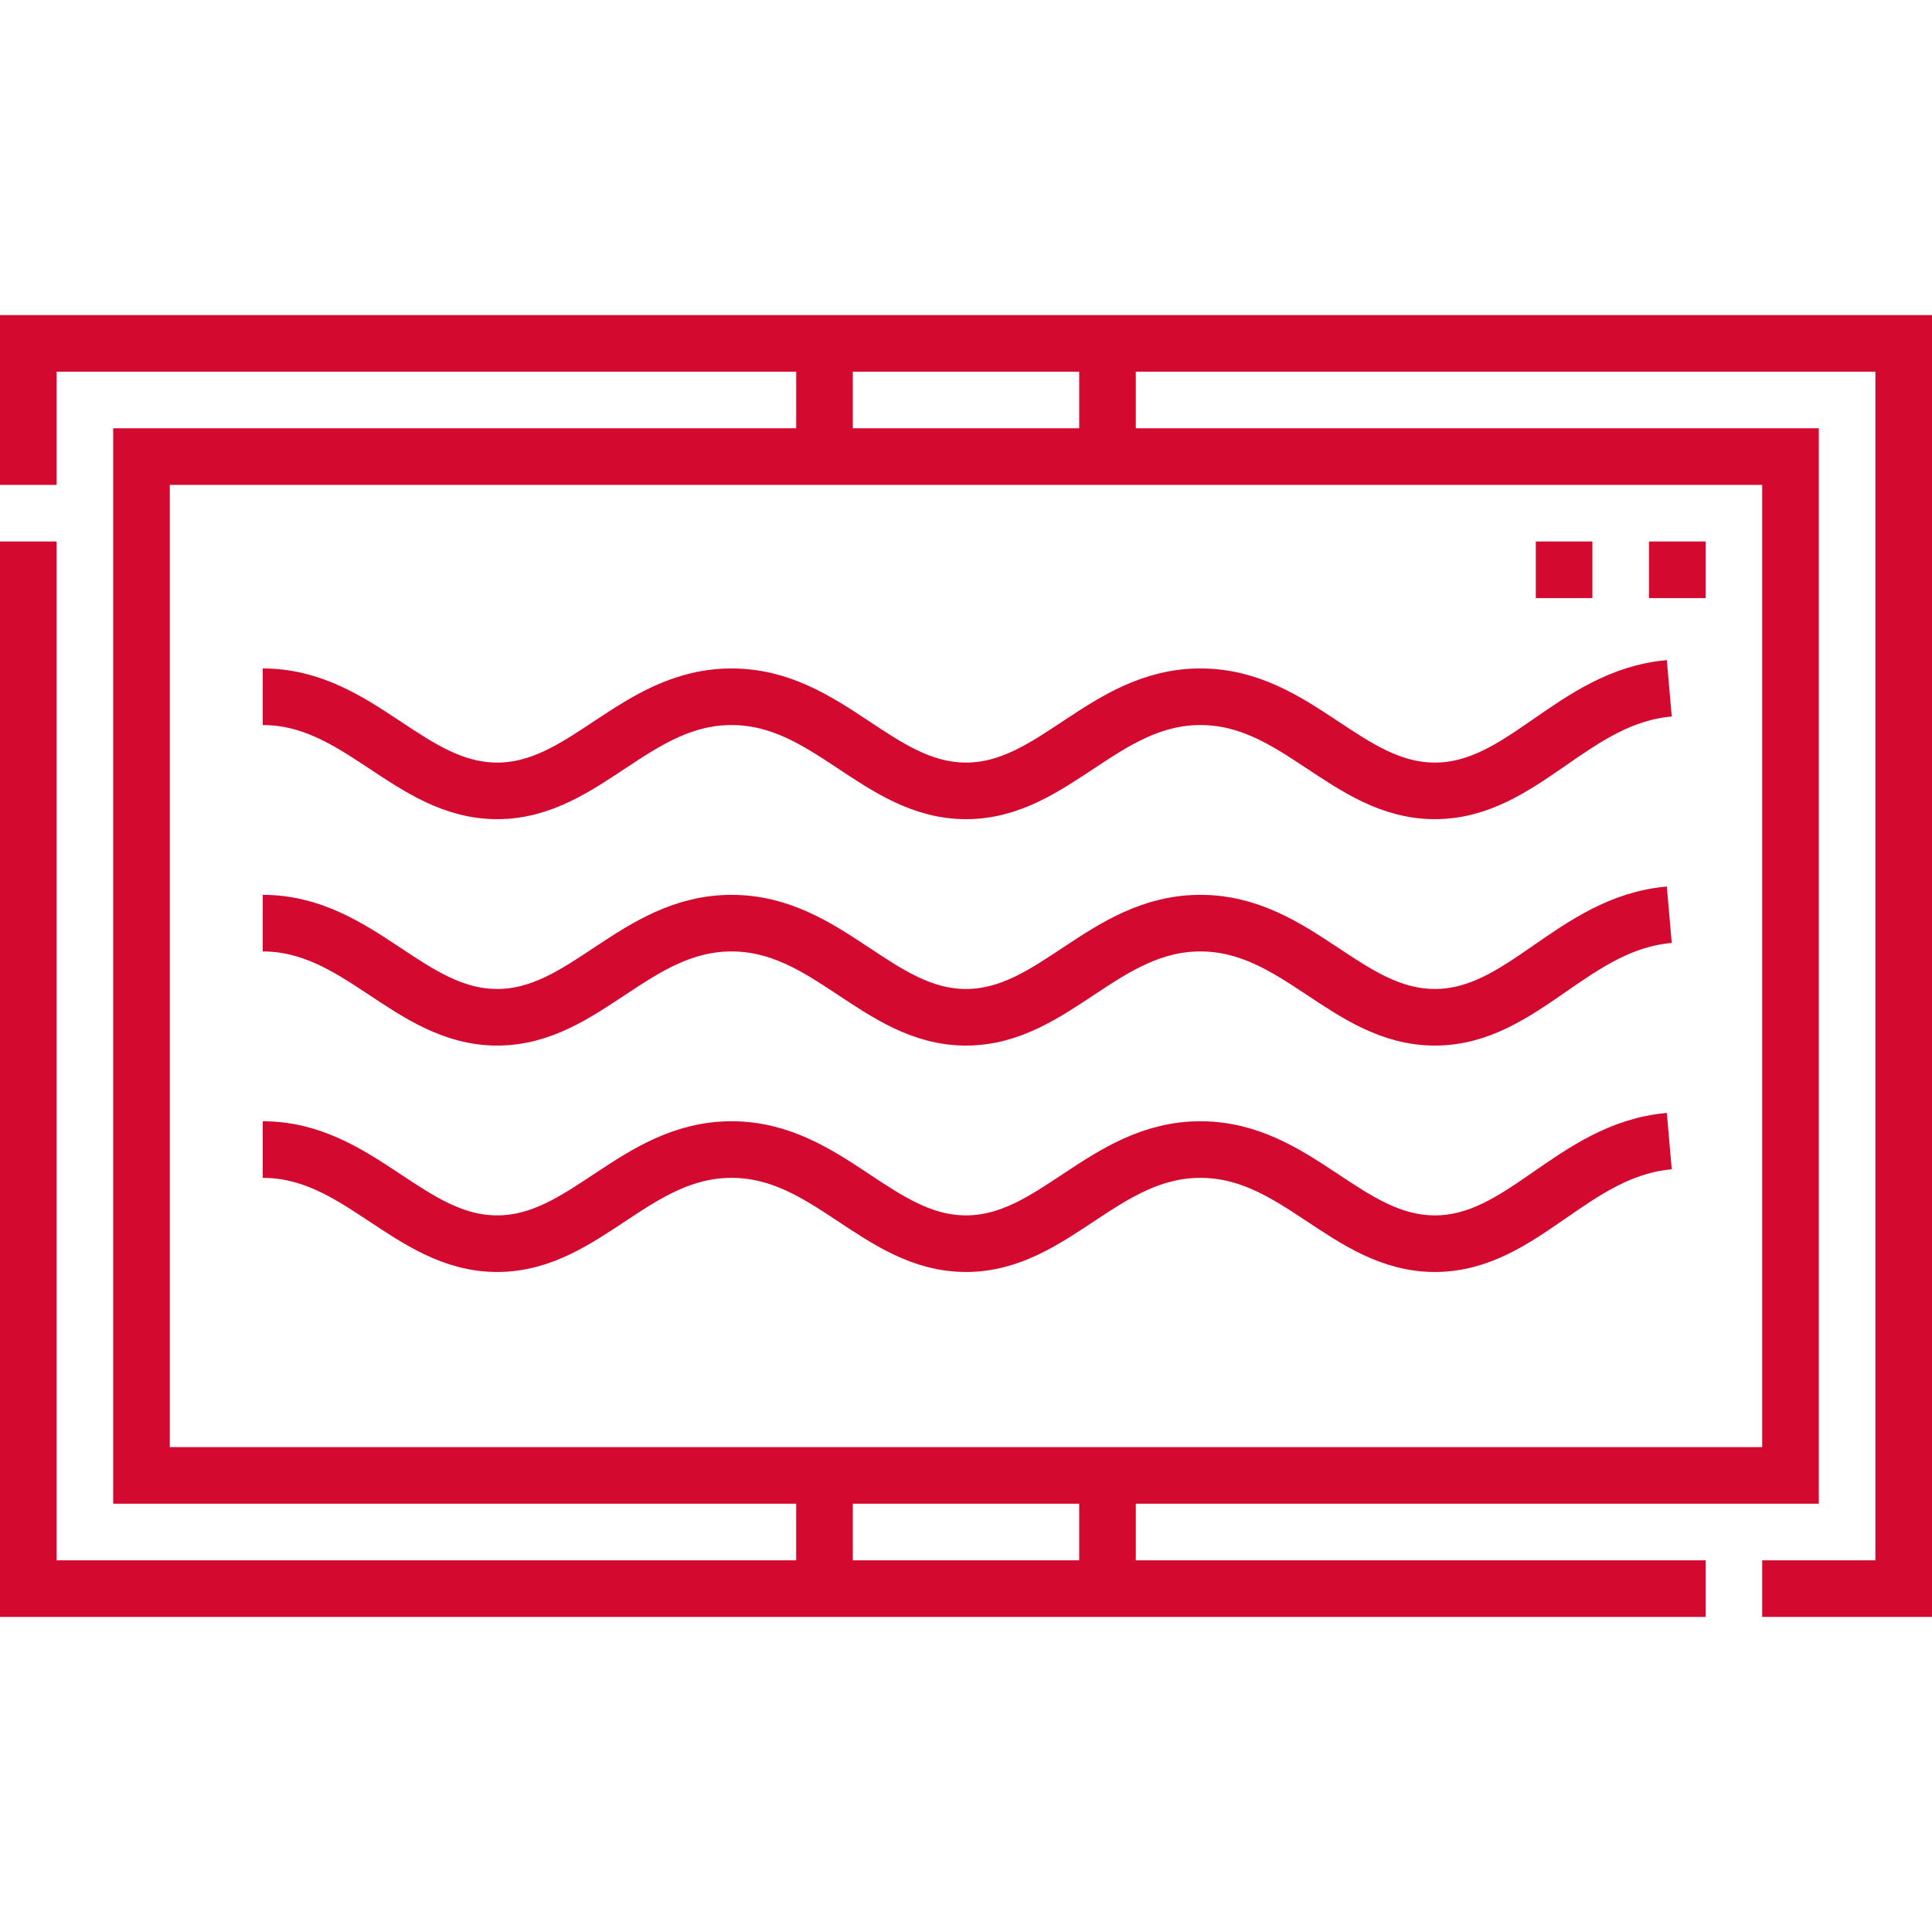
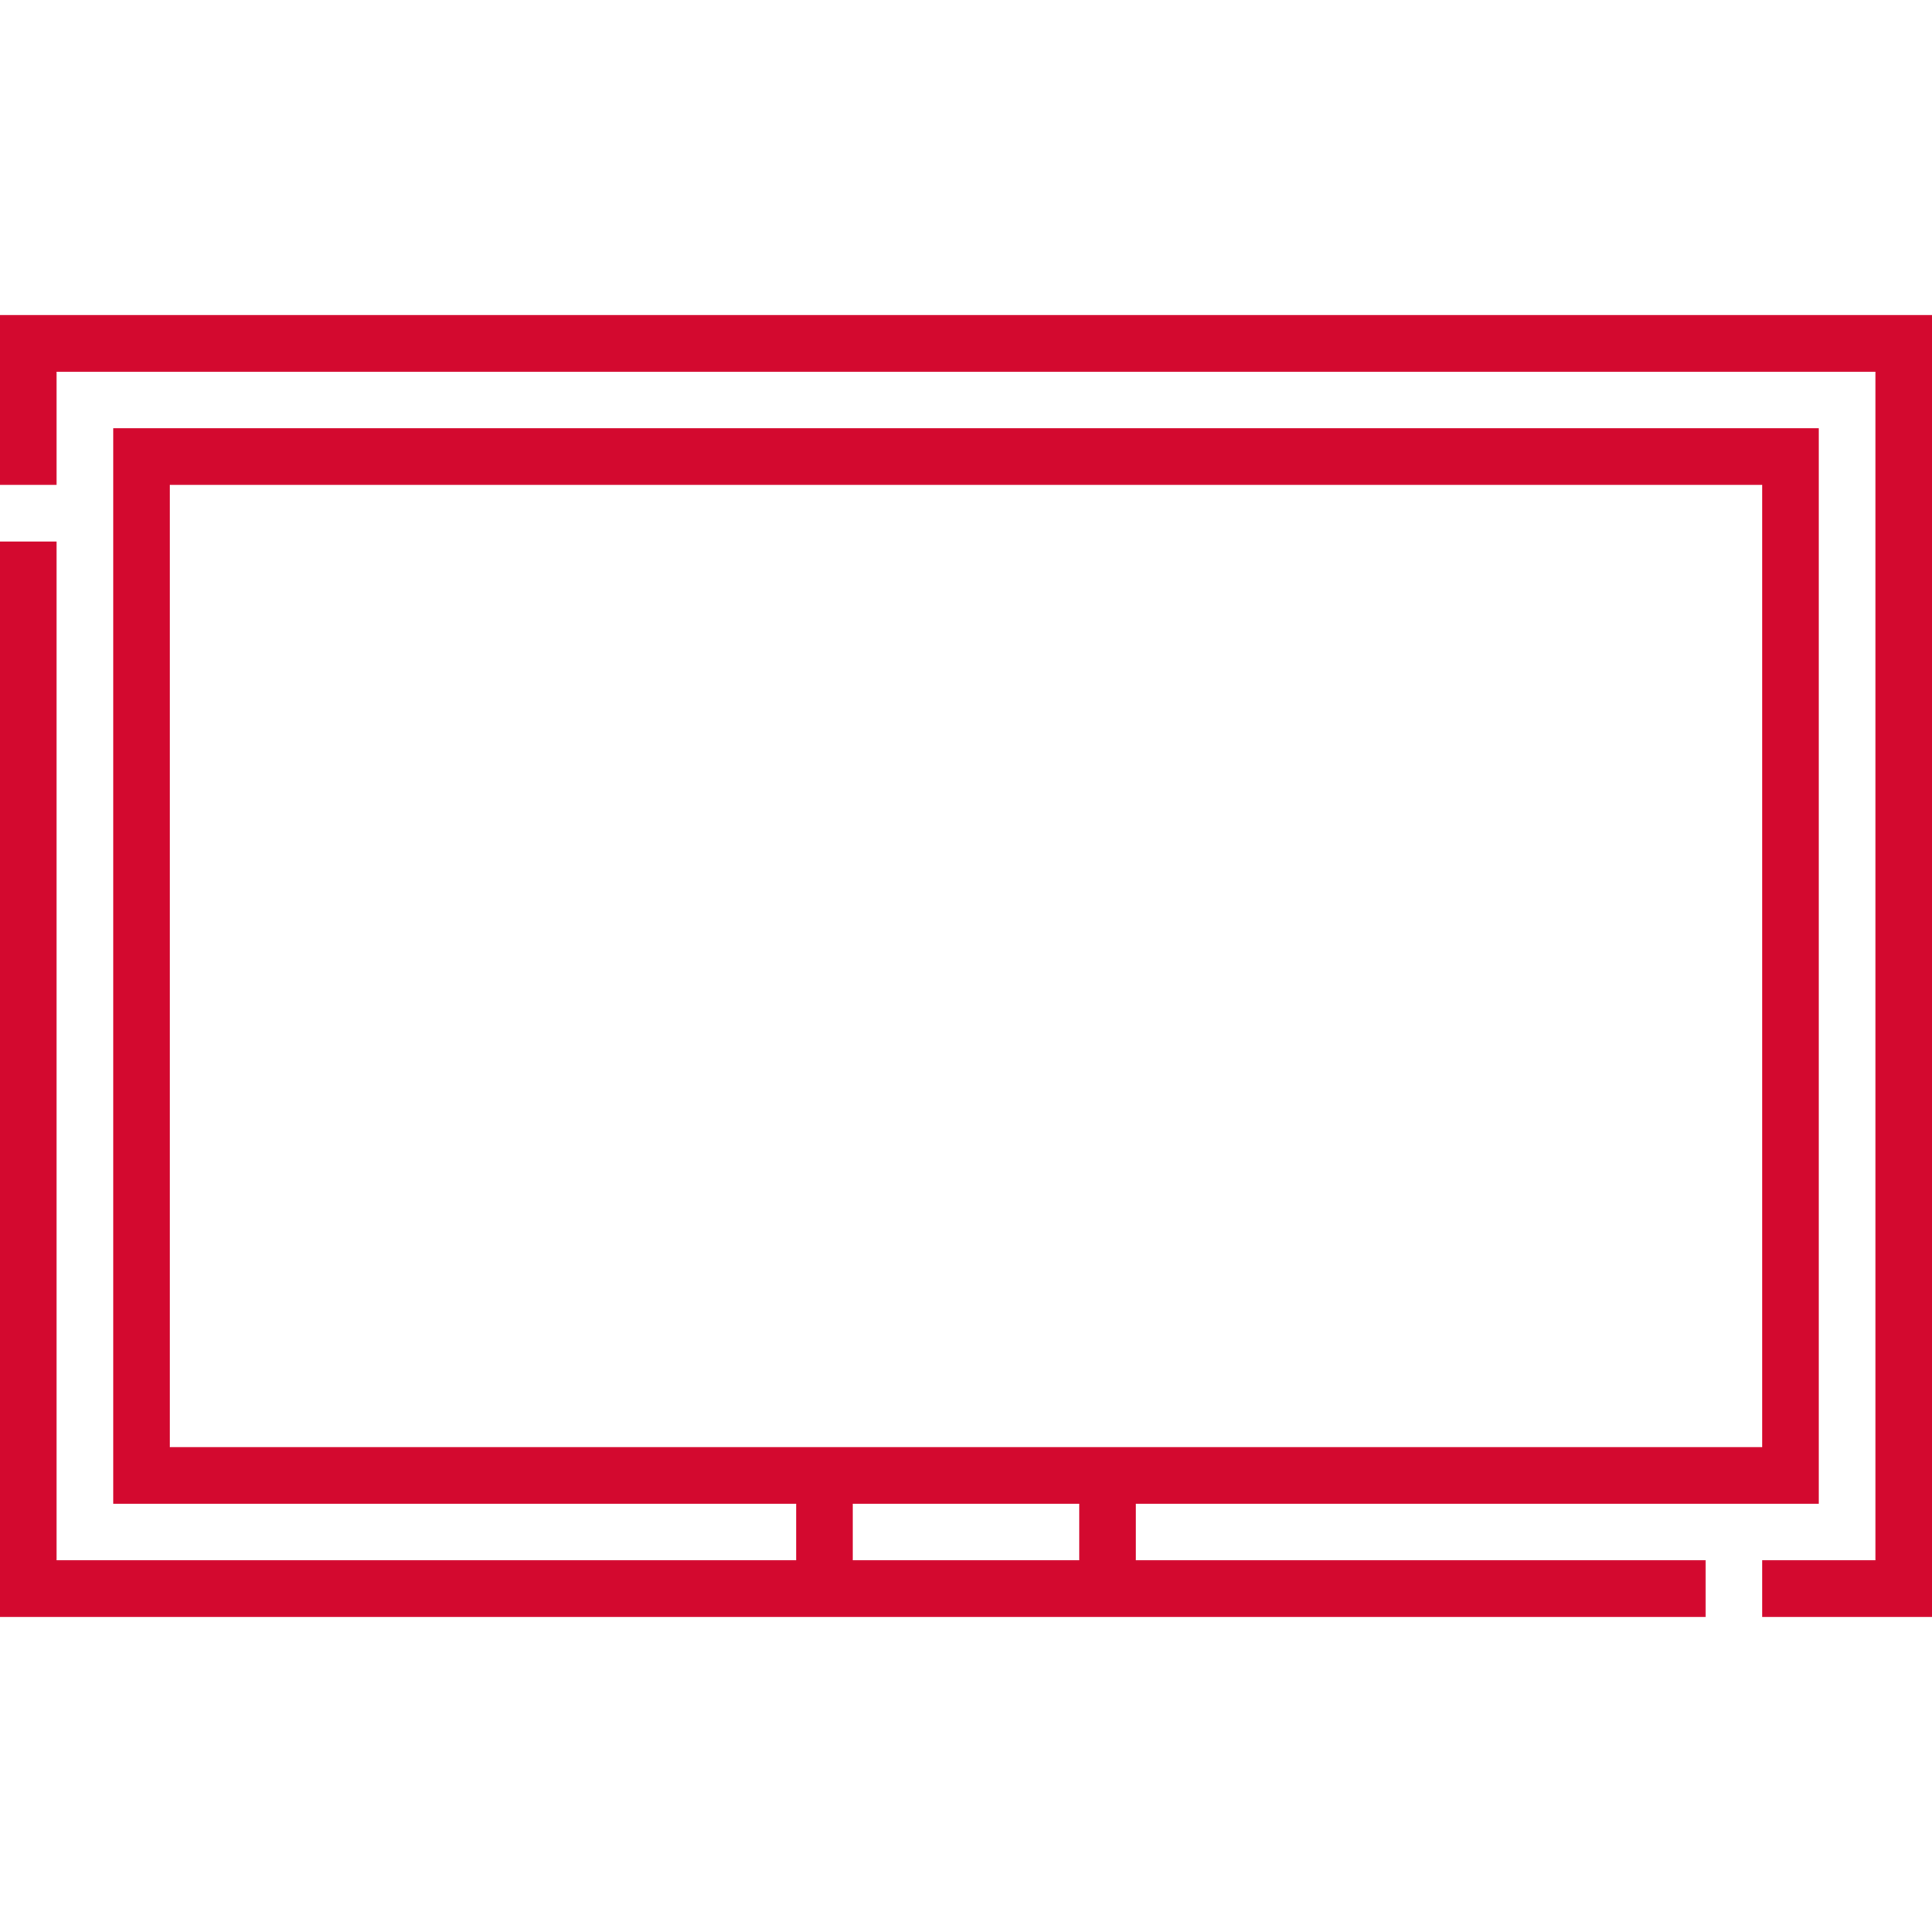
<svg xmlns="http://www.w3.org/2000/svg" width="512" height="512" x="0" y="0" viewBox="0 0 512 512" style="enable-background:new 0 0 512 512" xml:space="preserve" class="">
  <g>
    <path d="M452 421H7.5V143.5m0-15.001V91h497v330H467M37.5 121v270h437V121h-437zM218.5 421v-30m75 0v30" style="fill-rule: evenodd; clip-rule: evenodd; stroke-miterlimit: 22.926;" fill-rule="evenodd" clip-rule="evenodd" fill="none" stroke="#D3092F" stroke-width="15px" stroke-miterlimit="22.926" data-original="#000000" opacity="1" class="" />
-     <path d="M442.375 242.411c-25.575 2.232-38.783 27.177-62.125 27.177s-36.55-24.944-62.125-24.944c-25.576 0-38.783 24.944-62.125 24.944s-36.55-24.944-62.125-24.944c-25.575 0-38.783 24.944-62.125 24.944s-36.549-24.944-62.125-24.944m372.75-62.232c-25.575 2.232-38.783 27.177-62.125 27.177s-36.55-24.944-62.125-24.944c-25.576 0-38.783 24.944-62.125 24.944s-36.55-24.944-62.125-24.944c-25.575 0-38.783 24.944-62.125 24.944s-36.549-24.944-62.125-24.944m372.75 117.766c-25.575 2.232-38.783 27.177-62.125 27.177s-36.55-24.944-62.125-24.944c-25.576 0-38.783 24.944-62.125 24.944s-36.55-24.944-62.125-24.944c-25.575 0-38.783 24.944-62.125 24.944s-36.549-24.944-62.125-24.944M437 150.999h15m-45 0h15M218.5 121V91m75 0v30" style="fill-rule: evenodd; clip-rule: evenodd; stroke-miterlimit: 22.926;" fill-rule="evenodd" clip-rule="evenodd" fill="none" stroke="#D3092F" stroke-width="15px" stroke-miterlimit="22.926" data-original="#000000" opacity="1" class="" />
  </g>
</svg>